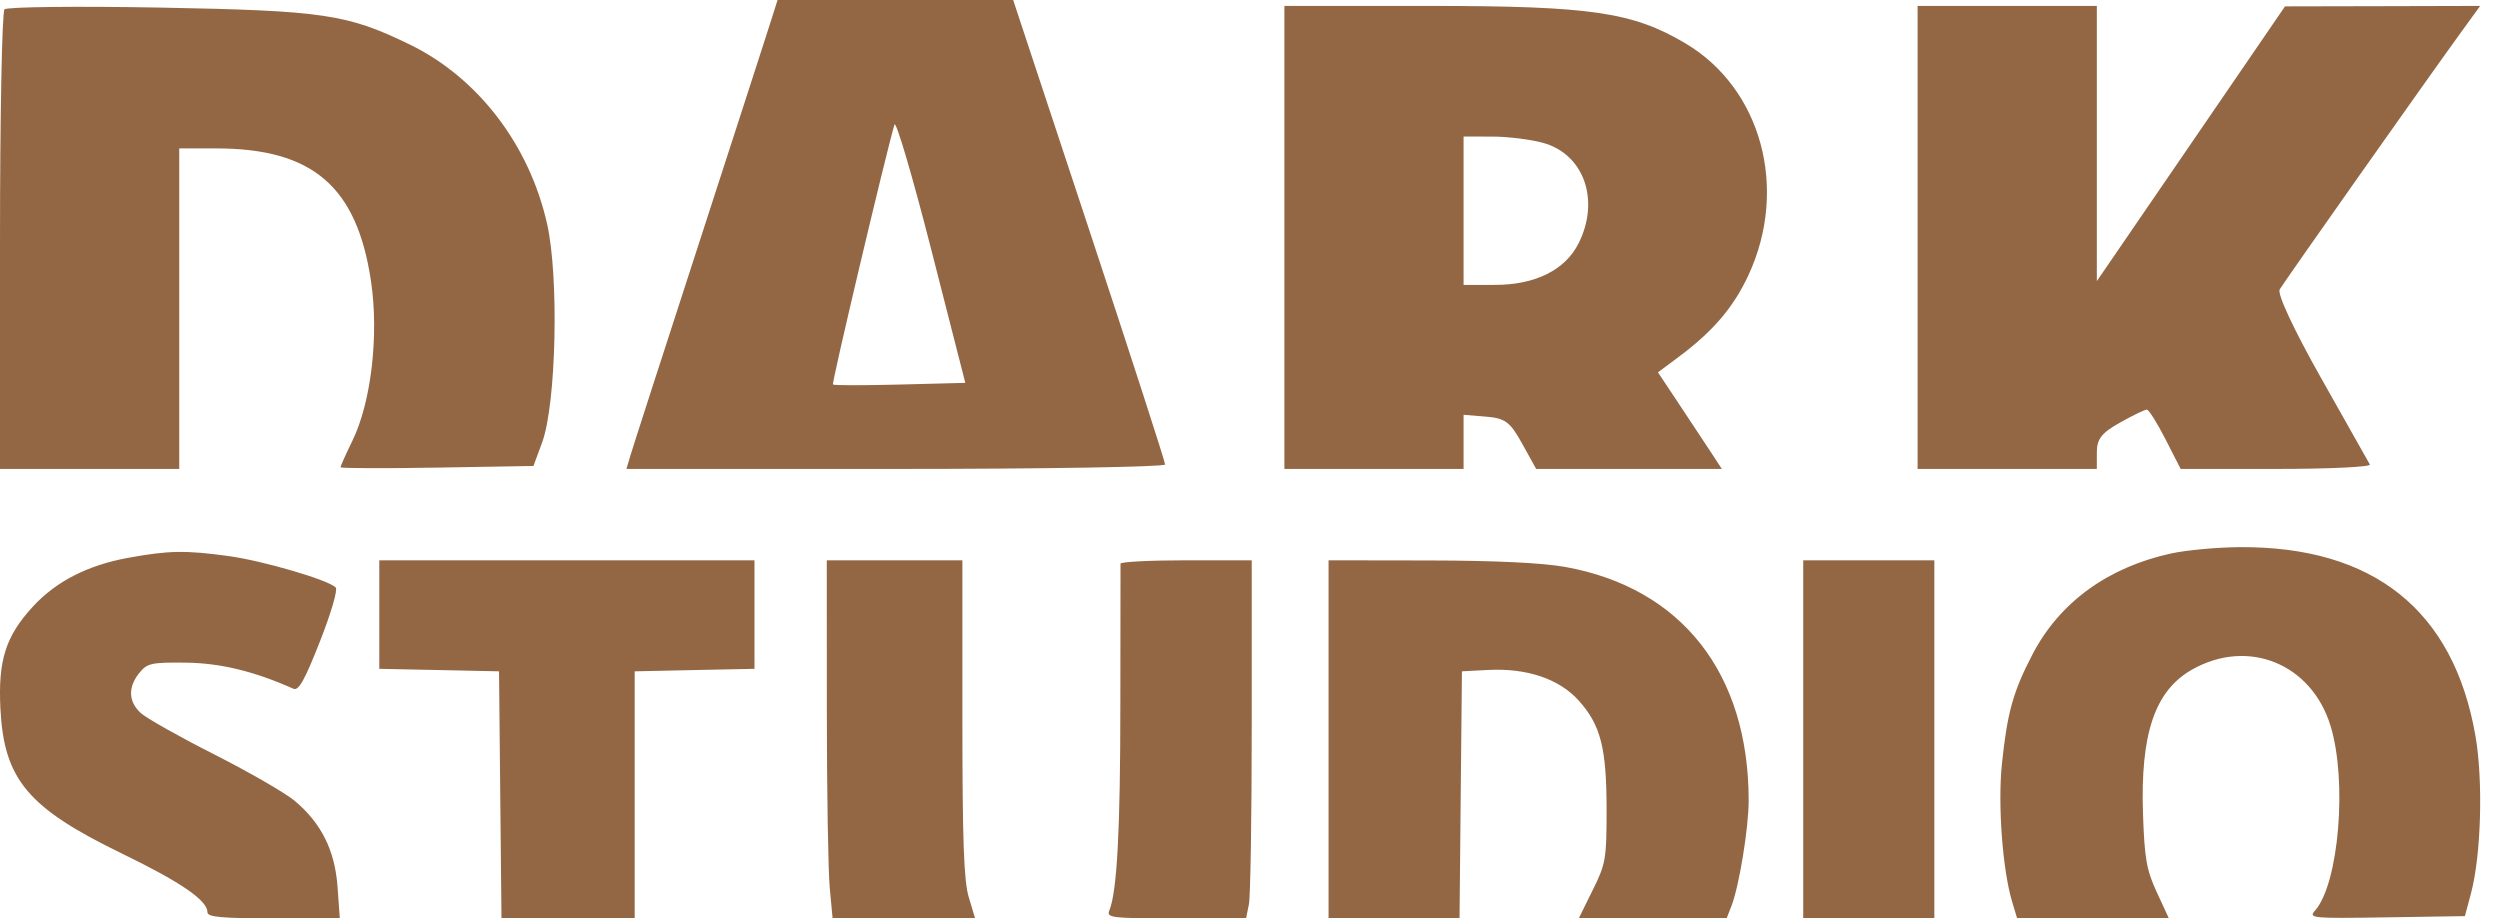
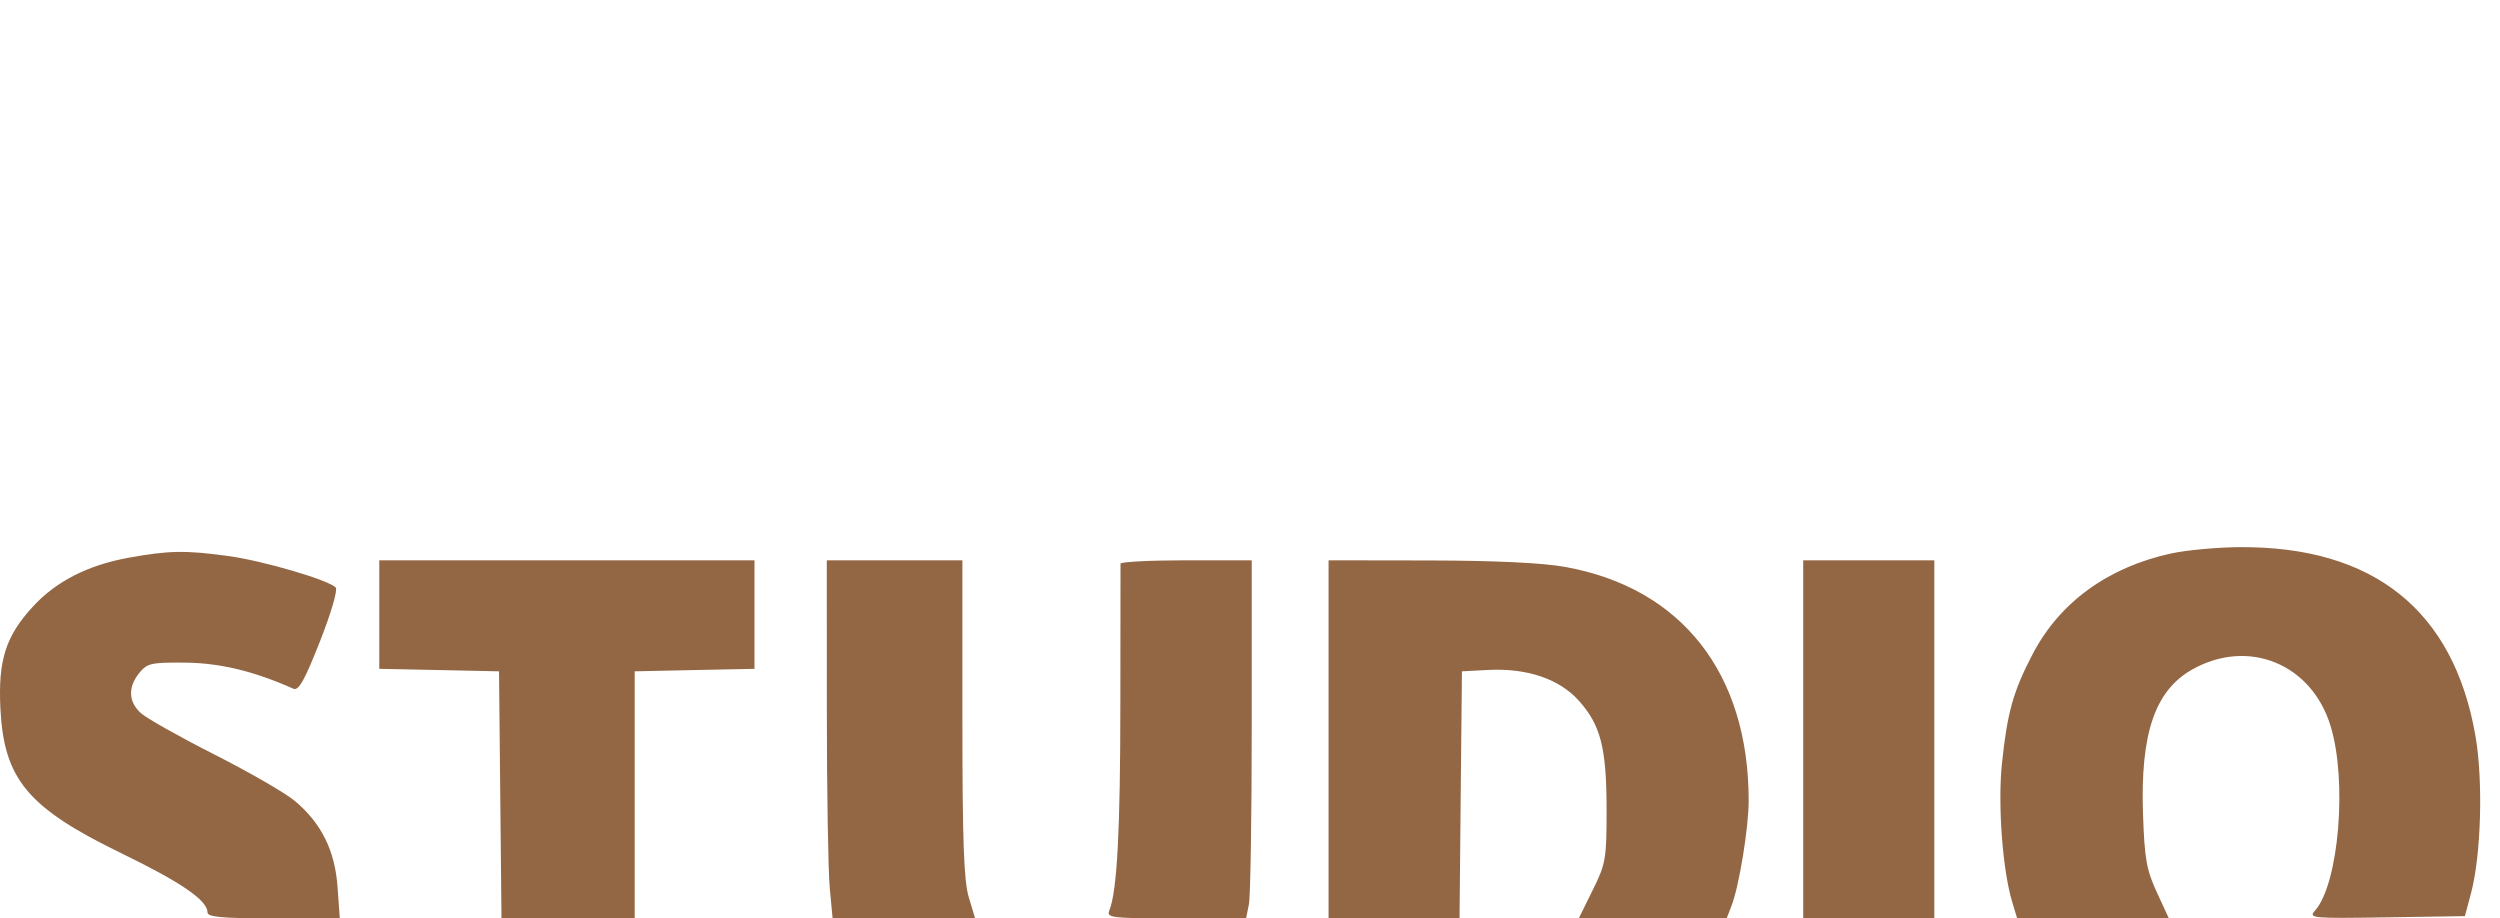
<svg xmlns="http://www.w3.org/2000/svg" width="49" height="18" viewBox="0 0 49 18" fill="none">
  <g opacity="0.9">
    <path fill-rule="evenodd" clip-rule="evenodd" d="M42.553 10.848C41.316 11.118 40.368 11.806 39.839 12.822C39.458 13.551 39.342 13.967 39.238 14.97C39.155 15.764 39.249 17.039 39.436 17.667L39.536 18H41.023H42.51L42.274 17.489C42.072 17.052 42.033 16.832 42.003 15.961C41.949 14.377 42.236 13.535 42.968 13.122C44.067 12.503 45.306 13.009 45.679 14.228C46.01 15.311 45.841 17.319 45.375 17.847C45.242 17.997 45.306 18.003 46.774 17.98L48.312 17.956L48.431 17.511C48.631 16.762 48.672 15.301 48.518 14.417C48.089 11.96 46.519 10.706 43.894 10.724C43.455 10.727 42.852 10.783 42.553 10.848ZM2.514 10.933C1.719 11.078 1.097 11.396 0.644 11.89C0.111 12.469 -0.039 12.942 0.008 13.888C0.078 15.277 0.543 15.832 2.383 16.726C3.551 17.293 4.067 17.648 4.067 17.883C4.067 17.974 4.352 18 5.363 18H6.66L6.616 17.385C6.565 16.668 6.296 16.129 5.772 15.693C5.59 15.541 4.882 15.133 4.2 14.787C3.517 14.441 2.869 14.076 2.76 13.976C2.516 13.753 2.505 13.469 2.73 13.19C2.885 12.999 2.965 12.981 3.638 12.988C4.315 12.995 4.978 13.155 5.75 13.499C5.853 13.545 5.969 13.339 6.27 12.574C6.489 12.018 6.624 11.557 6.58 11.514C6.428 11.364 5.161 10.993 4.481 10.899C3.632 10.783 3.312 10.788 2.514 10.933ZM7.434 12.045V13.109L8.607 13.133L9.781 13.158L9.805 15.579L9.829 18H11.134L12.44 18V15.579V13.158L13.614 13.133L14.788 13.109V12.045V10.982H11.111H7.434V12.045ZM16.206 13.891C16.206 15.491 16.232 17.07 16.263 17.4L16.319 18H17.716H19.112L18.988 17.586C18.891 17.265 18.863 16.476 18.863 14.077V10.982H17.534H16.205L16.206 13.891ZM21.962 11.048C21.961 11.085 21.959 12.314 21.959 13.78C21.959 16.266 21.895 17.471 21.743 17.845C21.684 17.989 21.78 18 23.051 18H24.423L24.479 17.722C24.509 17.57 24.534 15.991 24.534 14.213V10.982H23.249C22.543 10.982 21.963 11.012 21.962 11.048ZM26.04 14.491V18H27.323H28.607L28.63 15.579L28.654 13.158L29.169 13.131C29.928 13.092 30.559 13.305 30.942 13.73C31.374 14.21 31.489 14.659 31.489 15.871C31.489 16.837 31.474 16.928 31.216 17.448L30.944 18H32.392H33.842L33.937 17.756C34.087 17.37 34.274 16.226 34.274 15.69C34.274 13.194 32.957 11.52 30.673 11.111C30.226 11.031 29.29 10.987 28.012 10.985L26.04 10.982V14.491ZM35.343 14.491V18H36.628H37.913V14.491V10.982H36.628H35.343V14.491Z" fill="#875630" />
-     <path fill-rule="evenodd" clip-rule="evenodd" d="M15.121 0.378C15.056 0.586 14.424 2.536 13.718 4.712C13.011 6.888 12.398 8.785 12.356 8.929L12.278 9.191H17.555C20.458 9.191 22.834 9.152 22.836 9.104C22.838 9.056 22.169 6.988 21.349 4.508L19.858 0H17.549H15.24L15.121 0.378ZM0.088 0.183C0.04 0.231 0 2.278 0 4.731V9.191H1.756H3.513V6.05V2.909L4.244 2.909C6.128 2.911 6.994 3.654 7.271 5.506C7.429 6.563 7.277 7.879 6.908 8.637C6.779 8.902 6.674 9.136 6.674 9.158C6.674 9.179 7.525 9.183 8.565 9.165L10.456 9.133L10.627 8.668C10.902 7.916 10.958 5.439 10.724 4.392C10.377 2.841 9.367 1.522 8.03 0.872C6.805 0.277 6.35 0.209 3.161 0.149C1.519 0.119 0.136 0.134 0.088 0.183ZM25.174 4.654V9.191H26.93H28.686V8.661V8.13L29.124 8.166C29.503 8.197 29.599 8.269 29.835 8.697L30.109 9.191H31.929H33.748L33.539 8.871C33.424 8.695 33.142 8.269 32.913 7.925L32.496 7.298L32.904 6.994C33.58 6.489 33.977 6.023 34.271 5.39C35.057 3.694 34.523 1.733 33.035 0.85C31.997 0.235 31.181 0.116 27.99 0.116H25.174V4.654ZM37.585 4.654V9.191H39.342H41.098V8.864C41.098 8.604 41.193 8.483 41.553 8.282C41.803 8.142 42.039 8.028 42.078 8.028C42.116 8.028 42.281 8.29 42.444 8.61L42.741 9.191H44.619C45.653 9.191 46.476 9.152 46.449 9.104C46.422 9.056 45.995 8.297 45.498 7.418C44.959 6.463 44.63 5.76 44.682 5.673C44.779 5.509 47.585 1.53 48.21 0.669L48.611 0.116L46.699 0.121L44.786 0.125L42.942 2.818L41.098 5.51V2.813V0.116H39.342H37.585V4.654ZM17.641 7.537C16.937 7.555 16.346 7.555 16.326 7.536C16.298 7.508 17.348 3.073 17.531 2.443C17.559 2.347 17.883 3.447 18.251 4.886L18.92 7.504L17.641 7.537ZM30.244 2.8C31.046 3.021 31.365 3.925 30.94 4.77C30.677 5.293 30.091 5.584 29.301 5.584L28.686 5.585V4.13V2.676L29.243 2.677C29.549 2.677 29.999 2.732 30.244 2.8Z" fill="#875630" />
  </g>
</svg>